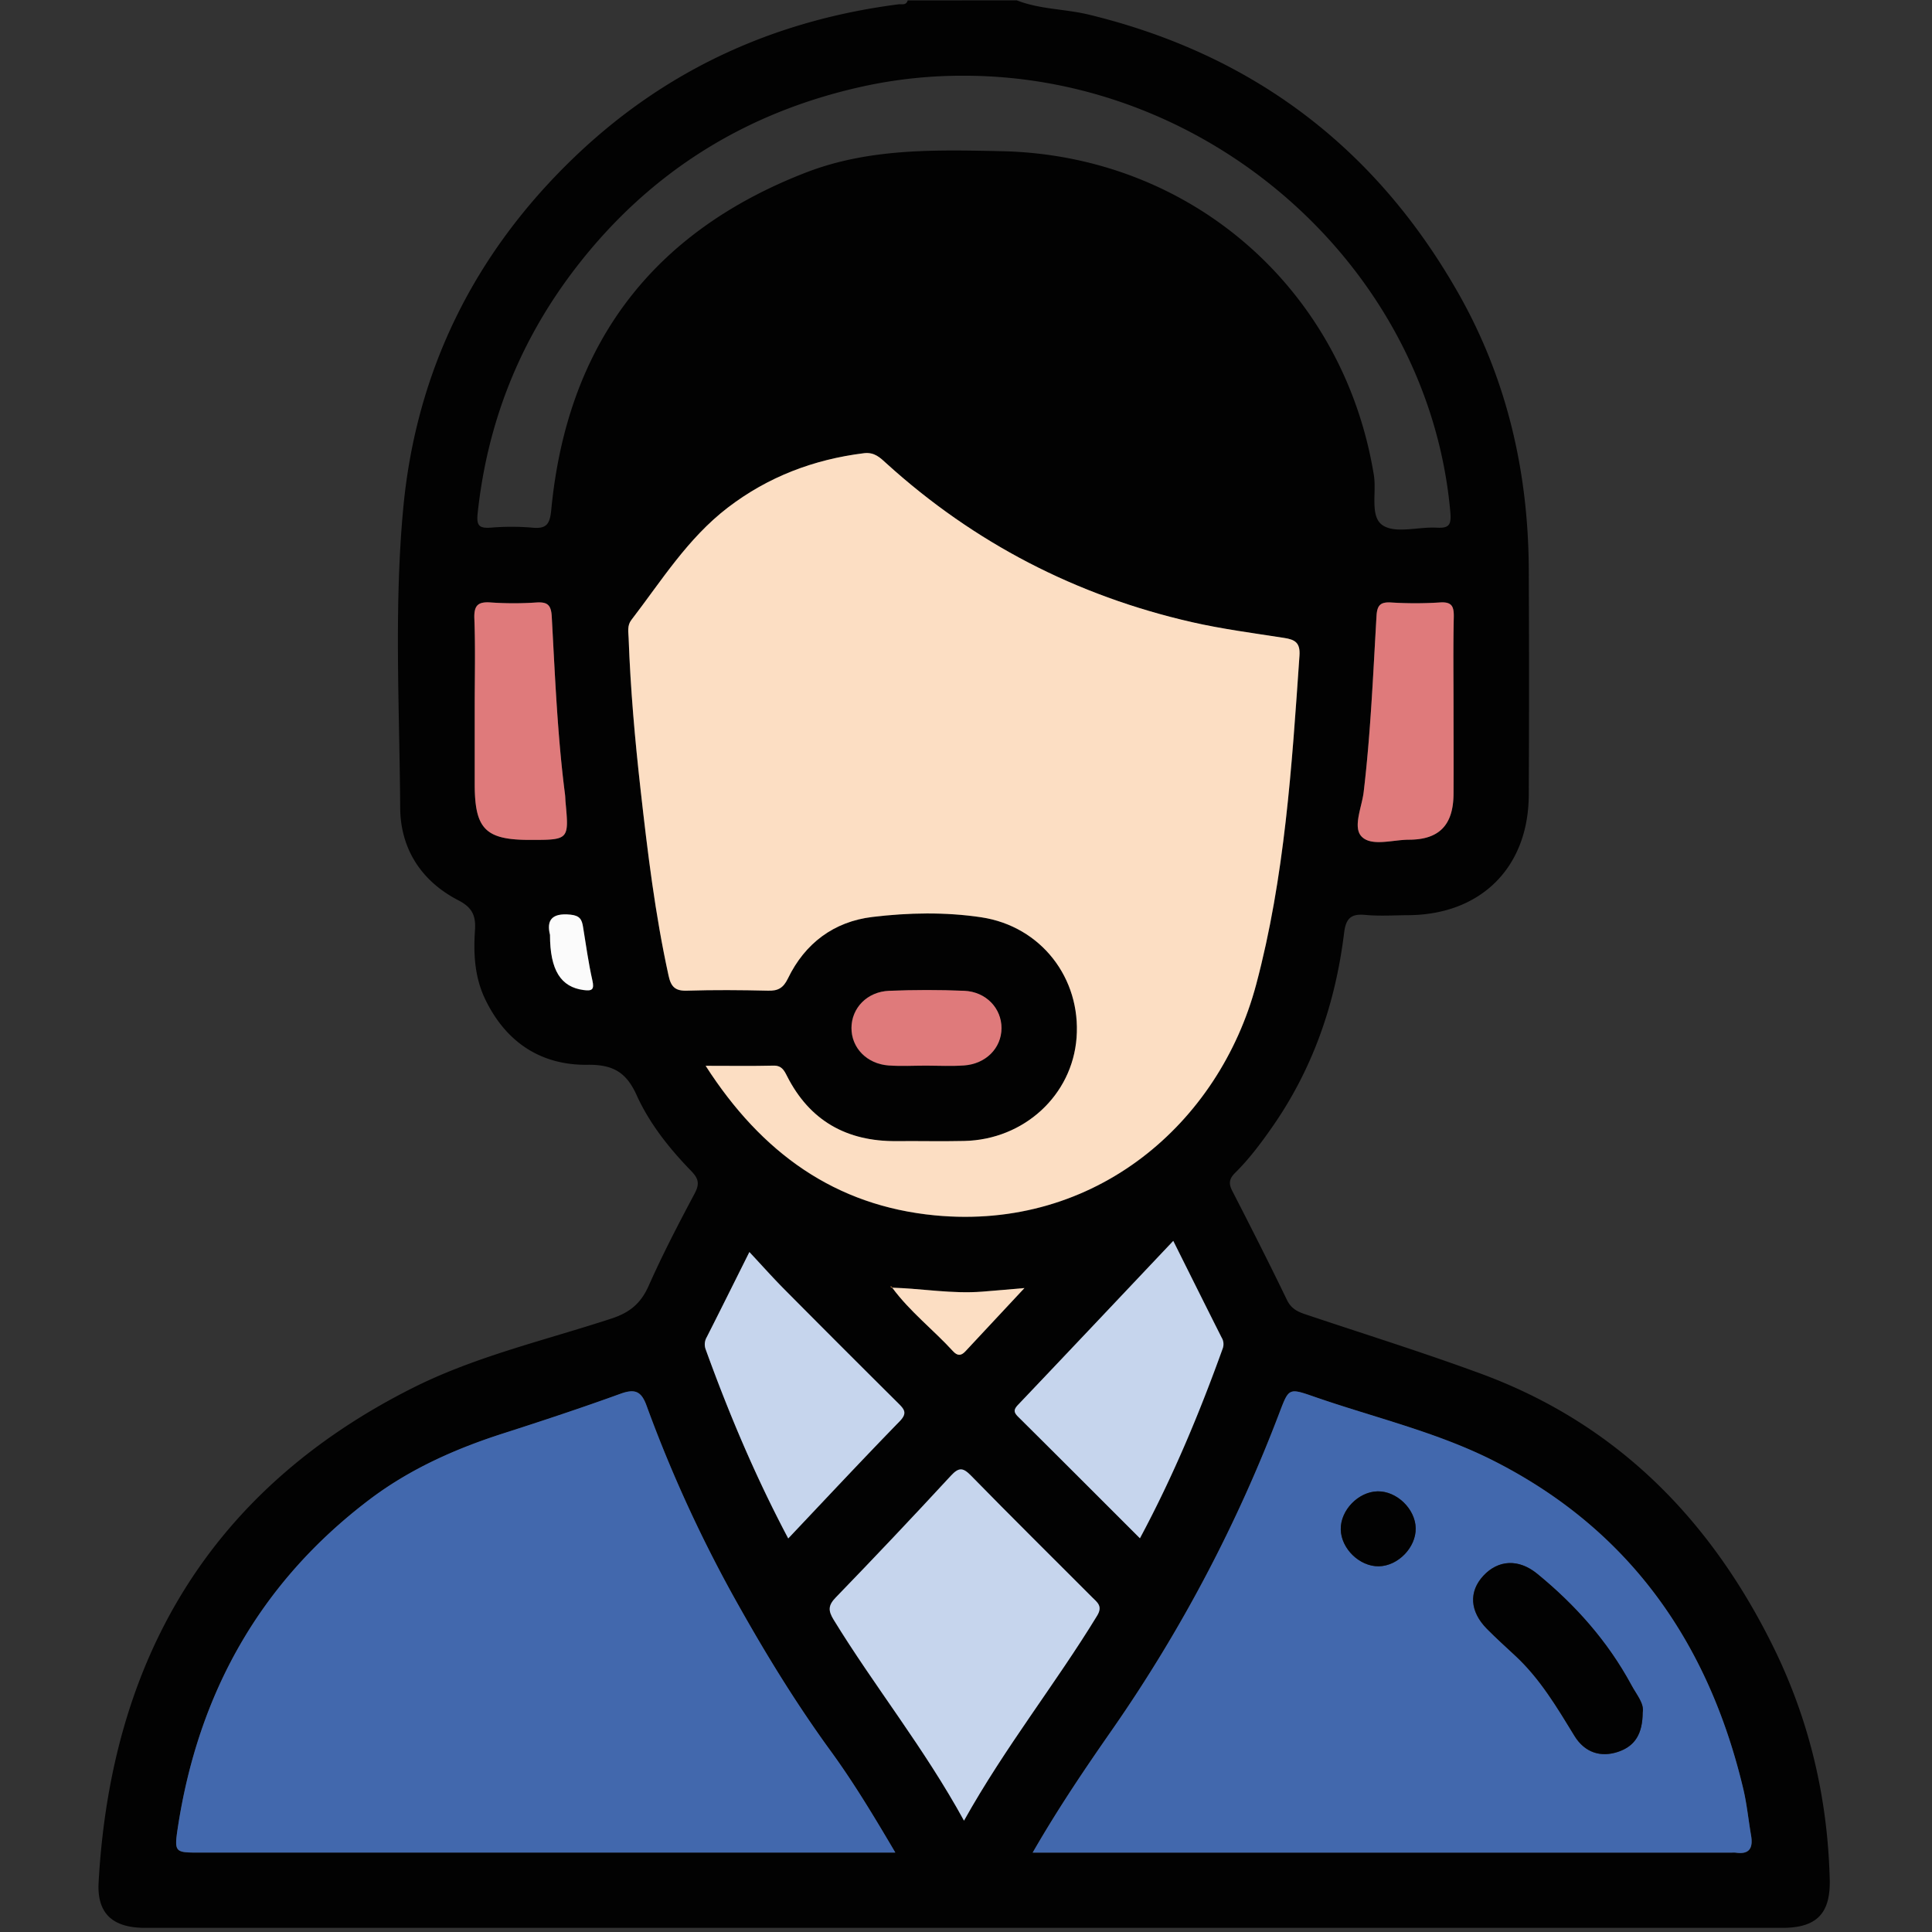
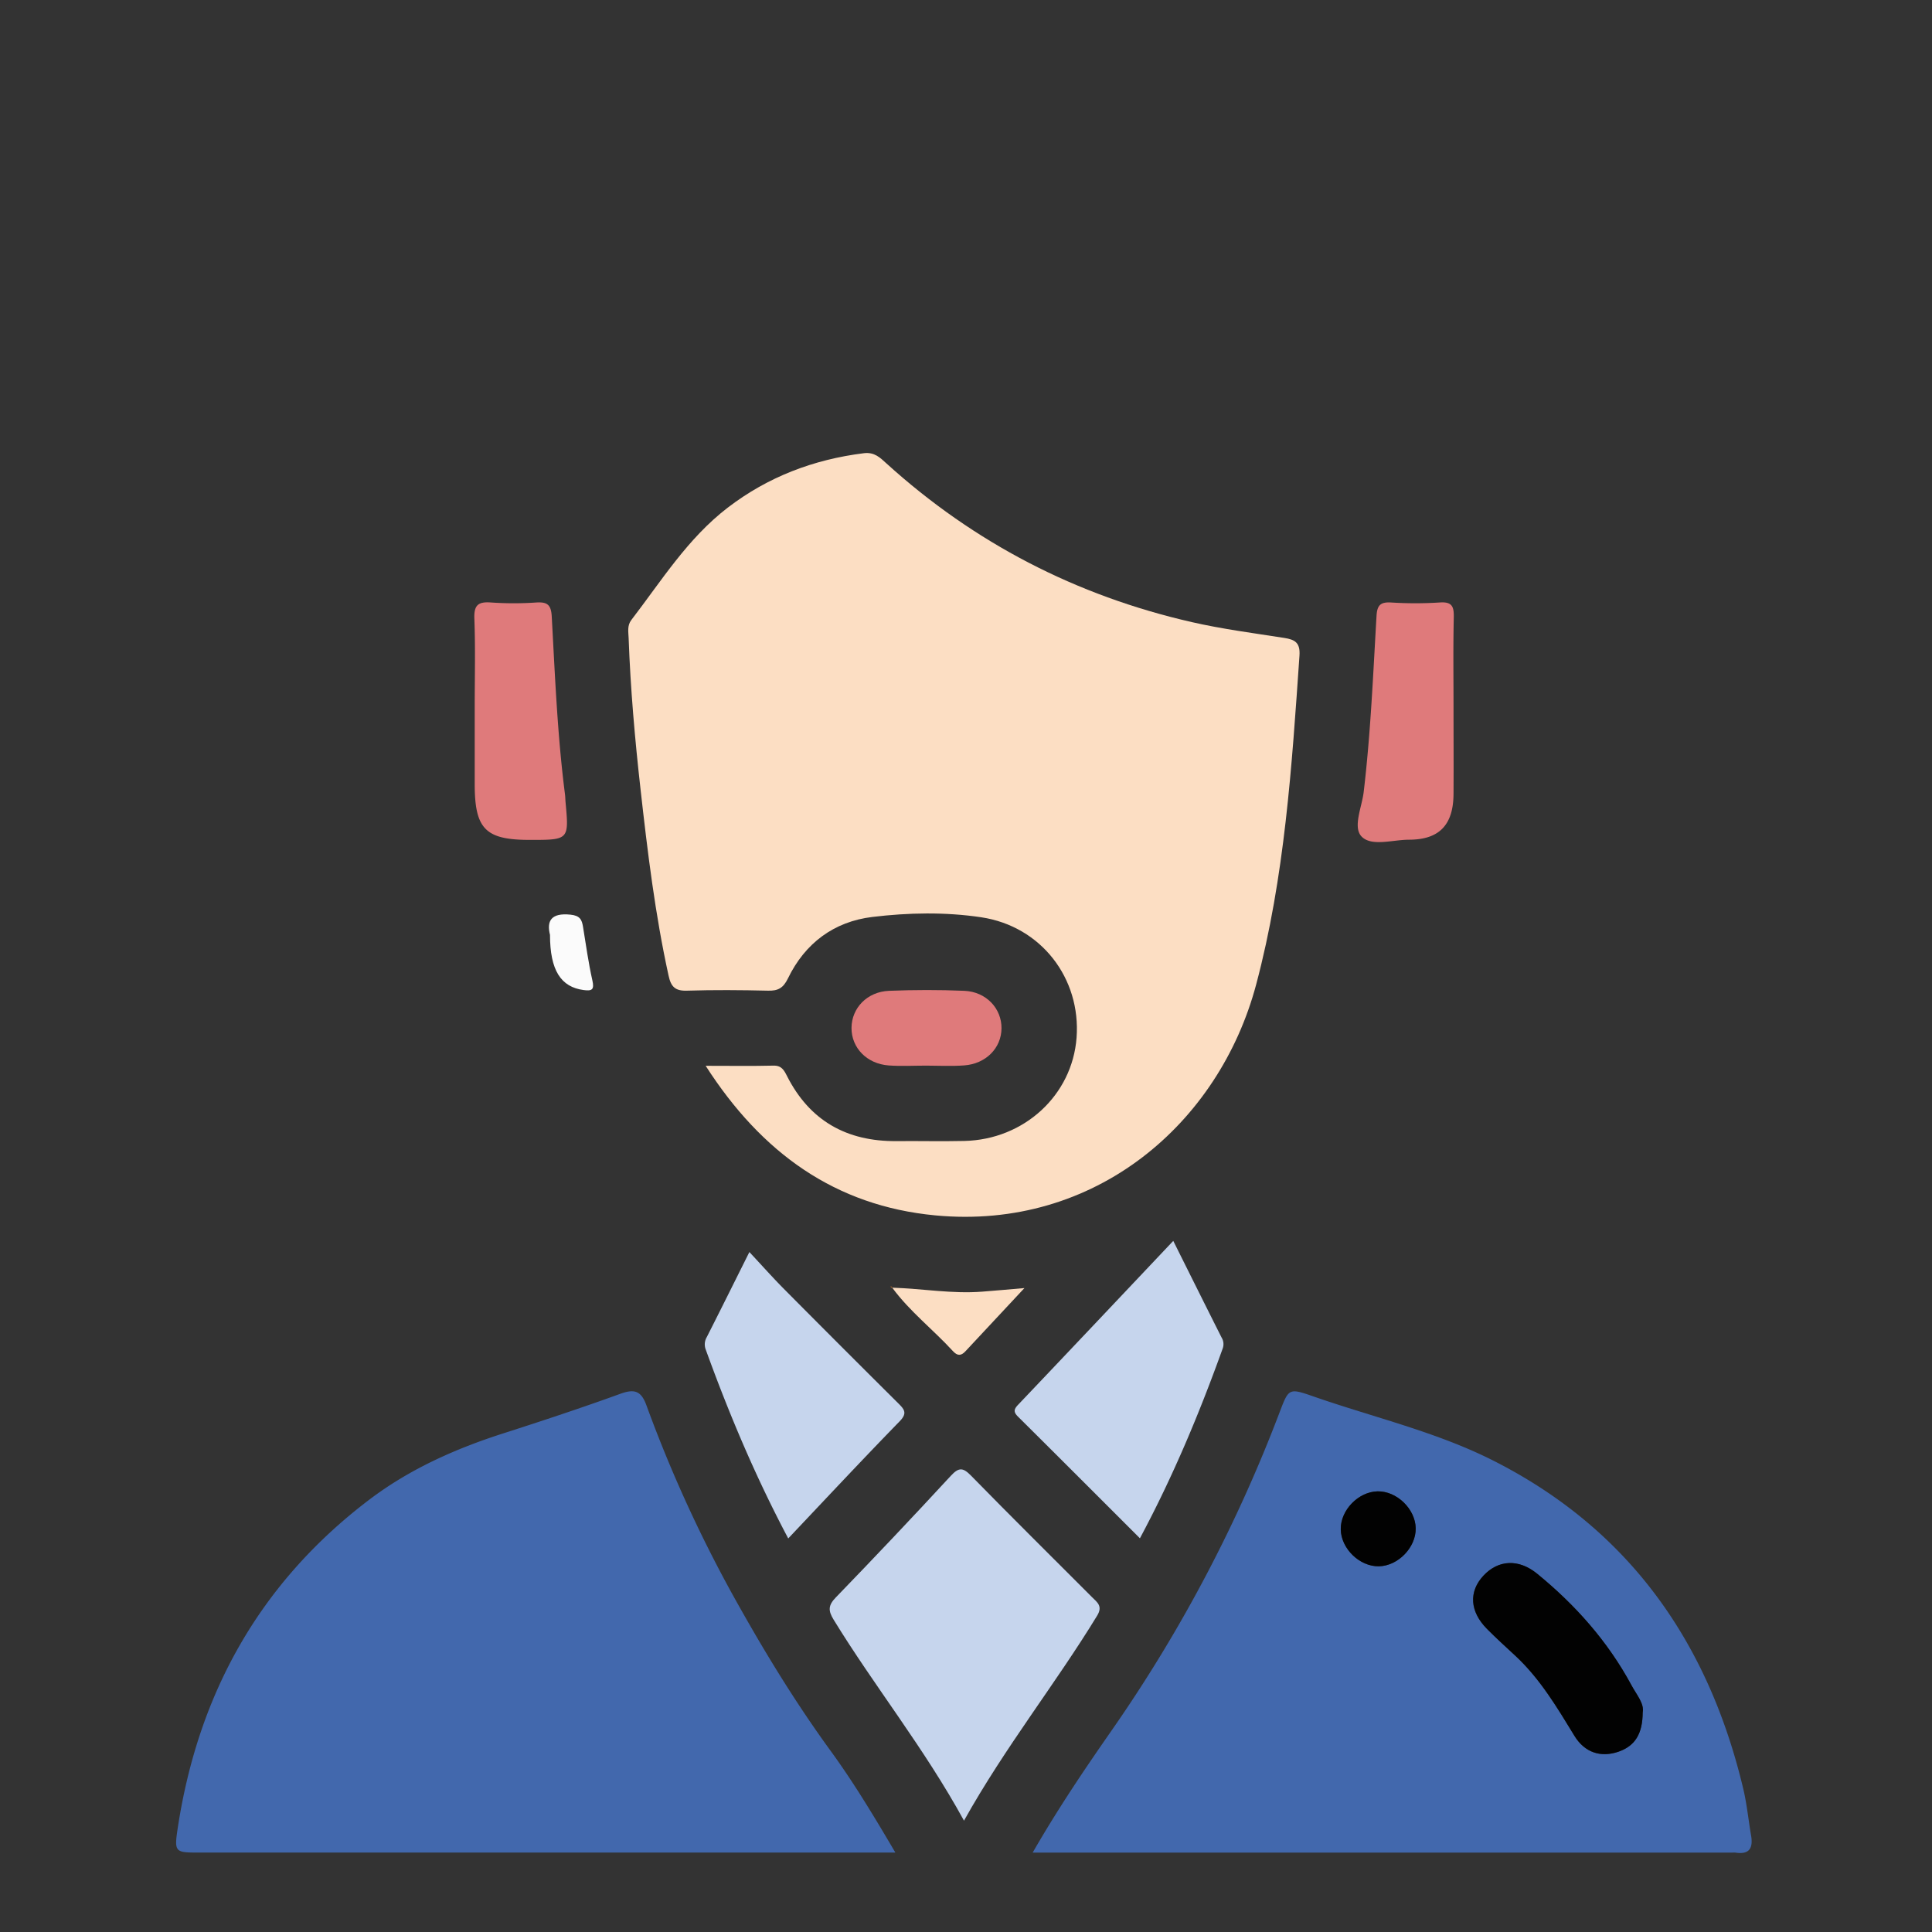
<svg xmlns="http://www.w3.org/2000/svg" id="Layer_1" data-name="Layer 1" viewBox="0 0 1080 1080">
  <rect x="0" y="0" width="1080" height="1080" fill="#333333" stroke="none" />
  <defs>
    <style>.cls-1{fill:#020202;}.cls-2{fill:#fcdec3;}.cls-3{fill:#4268ad;}.cls-4{fill:#c6d5ed;}.cls-5{fill:#df7a7b;}.cls-6{fill:#fbfbfb;}.cls-7{fill:#a76831;}</style>
  </defs>
-   <path class="cls-1" d="M568.41.2c13,5.1,27,4.74,40.36,8Q745.33,41.37,814.85,163.25c27.32,47.83,39.47,100,39.74,154.88q.3,63.12,0,126.25c-.15,40.53-26.73,66.94-67.32,67.21-8.06.05-16.19.59-24.18-.16s-10.75,2.12-11.72,10c-4.8,39.13-17.24,75.57-39.9,108.17-6.41,9.22-13.13,18.23-21.12,26.13-3.29,3.27-3.58,6-1.5,10,10.38,20.2,20.67,40.46,30.54,60.91,2.28,4.73,5.68,6.5,10.12,8,32.81,11,65.87,21.31,98.32,33.26,76,28,128.5,81.56,163.69,153.18,20,40.77,30.18,84.16,31.31,129.6.48,19-7.33,27-26.43,27q-457.68,0-915.36,0c-18.1,0-26.88-8.06-25.92-25.35,6.94-125,62.58-219.82,176-276.68,35-17.53,73.63-26.42,110.81-38.61,10.19-3.35,16.33-8.5,20.66-18.23,7.79-17.55,16.67-34.64,25.71-51.6,2.83-5.32,2.26-8.32-1.83-12.53-12.25-12.62-23.34-26.48-30.57-42.45-5.76-12.74-13.11-17.18-27.43-17-26.37.34-45.94-12.89-57.41-37-5.72-12.07-6.44-25.08-5.55-38.08.55-8.09-1.3-12.76-9.35-16.91-20.54-10.6-32.3-28.68-32.45-51.65-.37-55.73-3.49-111.63,1.68-167.2,7.17-77.22,39.82-143,95.83-196.66,50.7-48.61,111.47-76.36,181-85.31,1.87-.24,4.38.72,5.17-2.19ZM499.06,719.83l-1.13-1c0,.26-.07.63.06.75a3.11,3.11,0,0,0,.91.38c9.77,13.23,22.83,23.32,33.85,35.34,2.4,2.61,4.47,2.74,6.93.08,10.57-11.41,21.21-22.75,33-35.36-9.17.78-16.38,1.43-23.6,2C532.32,723.35,515.74,720.37,499.06,719.83Zm-104.59-124c31.29,48.78,72.45,78.28,128.26,83.62,89.42,8.54,158.78-51.37,179.46-129,16-60,20-122.16,24.23-184,.5-7.16-2.57-8.87-8.54-9.8-17.28-2.7-34.69-5-51.71-8.85C601.71,333,544.7,303.63,495.59,259.16c-3.58-3.25-6.75-6.51-12.71-5.77-28.08,3.49-53.51,13.12-76.07,30.43s-37.06,40.91-53.9,62.81c-2.4,3.13-1.62,6.69-1.5,10.14,1,28.37,3.52,56.63,6.69,84.82,3.91,34.77,8.1,69.51,15.62,103.77,1.37,6.23,3.66,8.7,10.33,8.47,15.06-.51,30.16-.39,45.23,0,5.62.14,8.58-1.47,11.17-6.82,9.53-19.7,25.71-31.8,47.23-34.39,20.14-2.43,40.76-2.85,60.84.18,33.53,5,55.79,34.16,53.29,67.33-2.42,32.13-29.29,56.95-62.76,57.71-12.62.29-25.25,0-37.87.09-27.83.24-48.58-11.35-61.27-36.45-1.65-3.26-3.06-5.86-7.56-5.75C420.52,596,408.69,595.79,394.47,595.79Zm106,439.81c-11.87-20.14-23.15-38.93-36.09-56.69-18.38-25.22-34.76-51.71-50.09-78.88a754.77,754.77,0,0,1-52.83-114.27c-2.95-8.18-6.6-9.54-14.59-6.65-21.7,7.87-43.64,15.12-65.62,22.18-26.86,8.63-52.32,20-74.91,37.12-61.16,46.41-95.66,108.44-107,183.79-2,13.28-1.35,13.39,12,13.39H500.52Zm76.76,0H968.09a13.37,13.37,0,0,1,2.1,0c7.86,1.2,9.86-2.72,8.65-9.68-1.48-8.6-2.31-17.36-4.32-25.83-19.39-81.68-63.5-144.93-139.4-183.44-31.92-16.19-67-24.25-100.73-36-13.87-4.83-13.94-4.67-19,8.55A819.66,819.66,0,0,1,622.13,966.3C606.74,988.37,591.66,1010.63,577.28,1035.6ZM539.08,42.33a260.54,260.54,0,0,0-53.27,5.25c-67,13.93-122,47.72-163.85,102Q275.1,210.39,267,287.09c-.74,7,1.09,8.29,7.39,7.87a137.18,137.18,0,0,1,23.11,0c8.22.84,9.92-2.21,10.67-10.09,8.84-92,56.2-155.16,142.63-188.53C486,82.79,523,83.74,559.75,84.51,665.44,86.71,751,161.32,768,265.59c1.59,9.71-2.45,23.41,5.12,28.18,7.28,4.59,19.73.65,29.86,1.2,6.83.37,8.41-1.28,7.78-8.5C798.9,151.08,678.18,42.44,539.08,42.33Zm-.2,975.43C562,976.38,590,941.37,613.26,903.17c3.31-5.43,0-7.49-2.88-10.39-22.54-22.57-45.22-45-67.52-67.81-4.5-4.6-6.83-4.91-11.38,0q-31.73,34.38-64.3,68c-4.29,4.43-4.33,7.35-1.22,12.43C488.83,942.7,516.45,976.84,538.88,1017.76Zm117-324.1c-29.34,31-57.93,61.36-86.66,91.55-2.46,2.59-2.72,4.09-.1,6.69,22.59,22.4,45.06,44.93,68.15,68,18.6-34.7,33.32-70.1,46.33-106.25a7.08,7.08,0,0,0-.69-6C674,730,665.14,712.24,655.86,693.66ZM440.63,860C462,837.4,482.29,815.69,503,794.37c4.35-4.47,2.55-6.59-.85-10q-32.06-31.77-63.8-63.83c-6.35-6.4-12.34-13.15-19.42-20.72-8.64,17.3-16.17,32.49-23.85,47.61a8,8,0,0,0-.53,6.95C407.48,790.15,422.17,825.12,440.63,860ZM812.53,395.6c0-16.82-.24-33.64.13-50.45.13-6-.9-8.9-7.87-8.39a214.53,214.53,0,0,1-27.31,0c-5.9-.32-7.64,1.66-8,7.47-1.92,32.85-3.29,65.74-7.18,98.46-1,8.52-6.34,19.91-1,25.08,5.62,5.49,17.32,1.61,26.34,1.6,16.89,0,24.74-8.22,24.88-25.46C812.63,427.83,812.53,411.71,812.53,395.6Zm-547.16-.41v43.1c0,25.14,6,31.2,30.82,31.21,21.9,0,21.9,0,19.95-21.17-.13-1.39-.12-2.81-.29-4.19-4.26-33-5.58-66.29-7.42-99.5-.36-6.59-2.47-8.24-8.65-7.85a184.43,184.43,0,0,1-25.21,0c-7.17-.54-9.69,1.37-9.4,9C265.8,362.24,265.37,378.72,265.37,395.19ZM517.78,595.7c7,0,14.06.39,21-.08,12.25-.83,20.95-9.68,21-20.77s-8.53-20.39-20.78-20.94c-14-.62-28.07-.59-42.07,0-12.27.5-21,9.64-21,20.72s8.53,20.09,20.78,21C503.73,596.1,510.77,595.68,517.78,595.7ZM307.45,522.59c0,19.87,6.11,29.18,18.84,30.85,4.65.61,6.08-.15,4.89-5.39-2.25-9.85-3.58-19.92-5.22-29.9-.68-4.08-1.79-6.31-7-6.85C308,510.17,305.52,514.86,307.45,522.59Z" />
  <path class="cls-2" d="M394.47,595.79c14.22,0,26,.19,37.88-.1,4.5-.11,5.91,2.49,7.56,5.75,12.69,25.1,33.44,36.69,61.27,36.45,12.62-.12,25.25.2,37.87-.09,33.47-.76,60.34-25.58,62.76-57.71,2.5-33.17-19.76-62.28-53.29-67.33-20.08-3-40.7-2.61-60.84-.18-21.52,2.59-37.7,14.69-47.23,34.39-2.59,5.35-5.55,7-11.17,6.82-15.07-.35-30.17-.47-45.23,0-6.67.23-9-2.24-10.33-8.47-7.52-34.26-11.71-69-15.62-103.77-3.17-28.19-5.66-56.45-6.69-84.82-.12-3.45-.9-7,1.5-10.14,16.84-21.9,31.49-45.62,53.9-62.81s48-26.94,76.07-30.43c6-.74,9.13,2.52,12.71,5.77C544.7,303.63,601.71,333,666.17,347.75c17,3.89,34.43,6.15,51.71,8.85,6,.93,9,2.64,8.54,9.8-4.27,61.86-8.24,124-24.23,184-20.68,77.62-90,137.53-179.46,129C466.92,674.07,425.76,644.57,394.47,595.79Z" />
  <path class="cls-3" d="M500.52,1035.6H111.31c-13.31,0-14-.11-12-13.39,11.38-75.35,45.88-137.38,107-183.79,22.59-17.14,48.05-28.49,74.91-37.12,22-7.06,43.92-14.31,65.62-22.18,8-2.89,11.64-1.53,14.59,6.65A754.77,754.77,0,0,0,414.34,900c15.33,27.17,31.71,53.66,50.09,78.88C477.37,996.67,488.65,1015.46,500.52,1035.6Z" />
  <path class="cls-3" d="M577.28,1035.6c14.38-25,29.46-47.23,44.85-69.3A819.66,819.66,0,0,0,715.4,789.23c5.05-13.22,5.12-13.38,19-8.55,33.68,11.73,68.81,19.79,100.73,36,75.9,38.51,120,101.76,139.4,183.44,2,8.47,2.84,17.23,4.32,25.83,1.21,7-.79,10.88-8.65,9.68a13.37,13.37,0,0,0-2.1,0H577.28Zm341-78.34c1-4.94-3.46-9.92-6.43-15.4-13.18-24.36-31.23-44.64-52.54-62.07-10.39-8.5-21.82-7.84-30.09,1.06s-7.63,20,2,29.74c5.17,5.21,10.65,10.14,16,15.15,13.75,12.82,23.18,28.77,32.88,44.62,5.81,9.48,14.87,12.17,24.42,8.93S918.2,969.05,918.27,957.26ZM770.08,833.68c-10.76.21-20.79,10.59-20.58,21.3s10.58,20.79,21.3,20.58,20.79-10.59,20.58-21.3S780.79,833.47,770.08,833.68Z" />
  <path class="cls-4" d="M538.88,1017.76C516.45,976.84,488.83,942.7,466,905.41c-3.11-5.08-3.07-8,1.22-12.43q32.55-33.62,64.3-68c4.55-4.93,6.88-4.62,11.38,0,22.3,22.81,45,45.24,67.52,67.81,2.9,2.9,6.19,5,2.88,10.39C590,941.37,562,976.38,538.88,1017.76Z" />
  <path class="cls-4" d="M655.86,693.66c9.28,18.58,18.09,36.32,27,54a7.08,7.08,0,0,1,.69,6c-13,36.15-27.73,71.55-46.33,106.25-23.09-23.06-45.56-45.59-68.15-68-2.62-2.6-2.36-4.1.1-6.69C597.93,755,626.52,724.7,655.86,693.66Z" />
  <path class="cls-4" d="M440.63,860c-18.46-34.84-33.15-69.81-46.1-105.54a8,8,0,0,1,.53-6.95c7.68-15.12,15.21-30.31,23.85-47.61,7.08,7.57,13.07,14.32,19.42,20.72q31.77,32,63.8,63.83c3.4,3.37,5.2,5.49.85,10C482.29,815.69,462,837.4,440.63,860Z" />
  <path class="cls-5" d="M812.53,395.6c0,16.11.1,32.23,0,48.34-.14,17.24-8,25.44-24.88,25.46-9,0-20.72,3.89-26.34-1.6-5.31-5.17,0-16.56,1-25.08,3.89-32.72,5.26-65.61,7.18-98.46.35-5.81,2.09-7.79,8-7.47a214.53,214.53,0,0,0,27.31,0c7-.51,8,2.34,7.87,8.39C812.29,362,812.53,378.78,812.53,395.6Z" />
  <path class="cls-5" d="M265.37,395.19c0-16.47.43-32.95-.2-49.39-.29-7.65,2.23-9.56,9.4-9a184.43,184.43,0,0,0,25.21,0c6.18-.39,8.29,1.26,8.65,7.85,1.84,33.21,3.16,66.47,7.42,99.5.17,1.38.16,2.8.29,4.19,1.95,21.18,1.95,21.18-19.95,21.17-24.84,0-30.82-6.07-30.82-31.21Z" />
  <path class="cls-5" d="M517.78,595.69c-7,0-14,.41-21-.1-12.25-.9-20.85-9.89-20.78-21s8.75-20.22,21-20.72c14-.56,28.07-.59,42.07,0,12.25.55,20.85,9.85,20.78,20.94s-8.77,19.94-21,20.77C531.84,596.09,524.8,595.7,517.78,595.69Z" />
-   <path class="cls-2" d="M499.06,719.83c16.68.54,33.26,3.52,50,2.21,7.22-.56,14.43-1.21,23.6-2-11.78,12.61-22.42,24-33,35.36-2.46,2.66-4.53,2.53-6.93-.08-11-12-24.08-22.11-33.85-35.34Z" />
+   <path class="cls-2" d="M499.06,719.83c16.68.54,33.26,3.52,50,2.21,7.22-.56,14.43-1.21,23.6-2-11.78,12.61-22.42,24-33,35.36-2.46,2.66-4.53,2.53-6.93-.08-11-12-24.08-22.11-33.85-35.34" />
  <path class="cls-6" d="M307.45,522.59c-1.93-7.73.57-12.42,11.47-11.29,5.25.54,6.36,2.77,7,6.85,1.64,10,3,20.05,5.22,29.9,1.19,5.24-.24,6-4.89,5.39C313.56,551.77,307.46,542.46,307.45,522.59Z" />
  <path class="cls-7" d="M498.9,720a3.11,3.11,0,0,1-.91-.38c-.13-.12,0-.49-.06-.75l1.13,1Z" />
  <path class="cls-1" d="M918.27,957.26c-.07,11.79-4.11,18.77-13.72,22s-18.61.55-24.42-8.93c-9.7-15.85-19.13-31.8-32.88-44.62-5.38-5-10.86-9.94-16-15.15-9.64-9.71-10.3-20.82-2-29.74s19.7-9.56,30.09-1.06c21.31,17.43,39.36,37.71,52.54,62.07C914.81,947.34,919.24,952.32,918.27,957.26Z" />
  <path class="cls-1" d="M770.08,833.68c10.71-.21,21.09,9.82,21.3,20.58s-9.82,21.1-20.58,21.3-21.09-9.82-21.3-20.58S759.32,833.89,770.08,833.68Z" />
</svg>